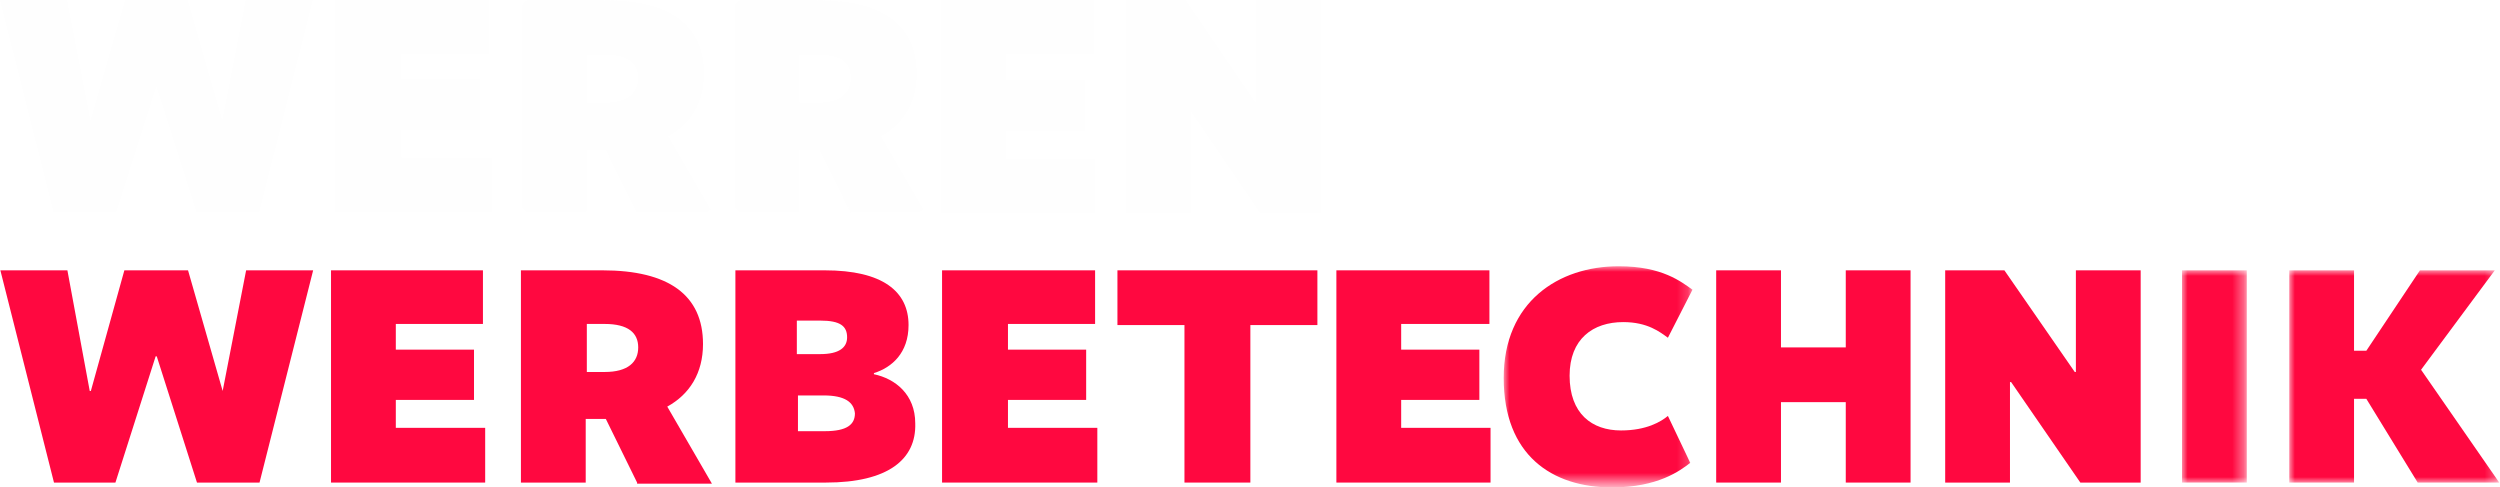
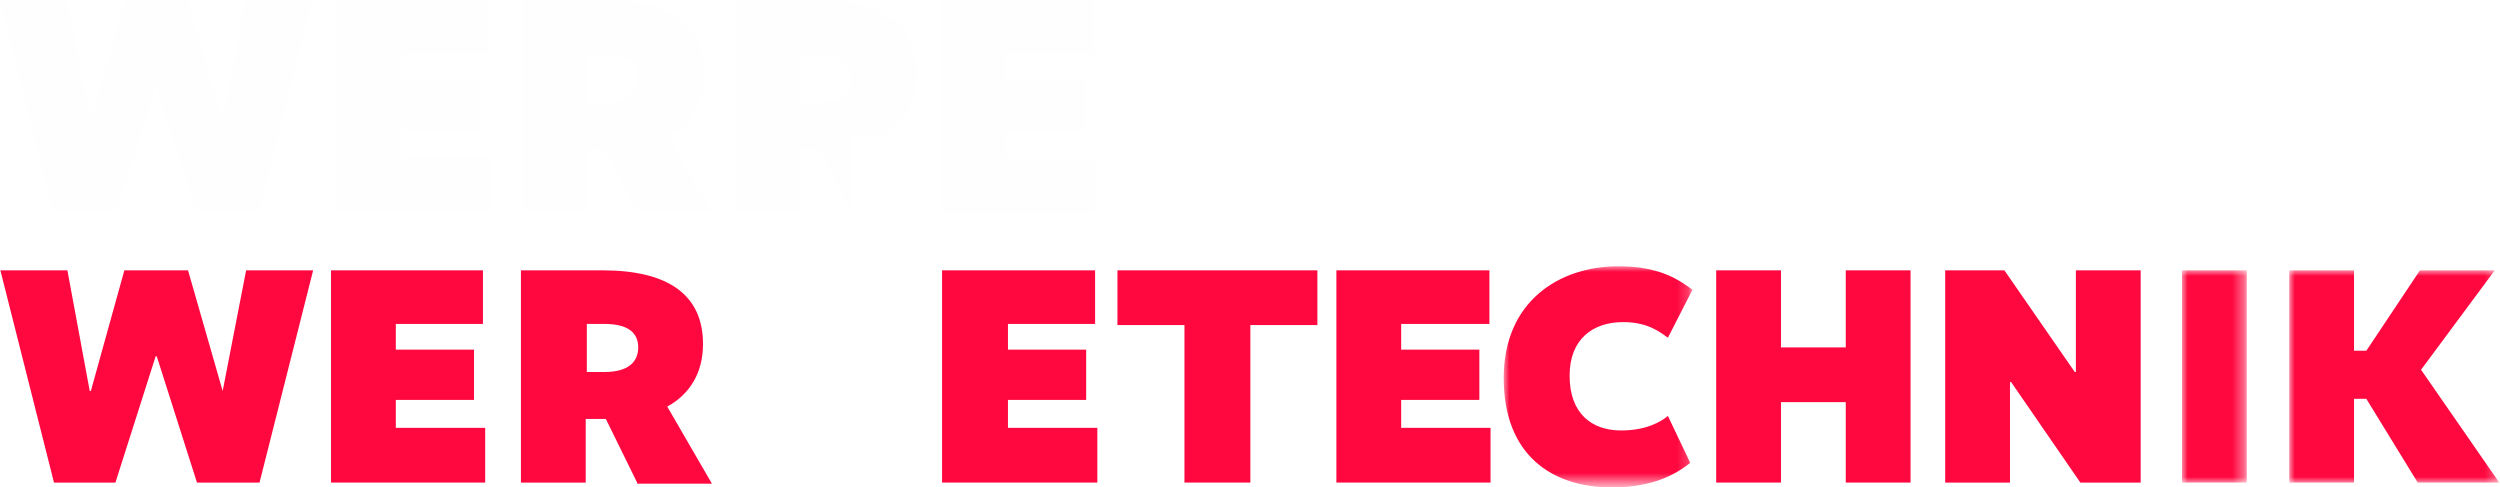
<svg xmlns="http://www.w3.org/2000/svg" version="1.1" id="Ebene_1" x="0px" y="0px" viewBox="0 0 223.8 43.6" style="enable-background:new 0 0 223.8 43.6;" xml:space="preserve">
  <style type="text/css">
	.st0{fill-rule:evenodd;clip-rule:evenodd;fill:#FEFEFE;}
	.st1{filter:url(#Adobe_OpacityMaskFilter);}
	.st2{fill-rule:evenodd;clip-rule:evenodd;fill:#FFFFFF;}
	.st3{mask:url(#mask-2_1_);fill-rule:evenodd;clip-rule:evenodd;fill:#FEFEFE;}
	.st4{filter:url(#Adobe_OpacityMaskFilter_1_);}
	.st5{mask:url(#mask-4_1_);fill-rule:evenodd;clip-rule:evenodd;fill:#FEFEFE;}
	.st6{fill-rule:evenodd;clip-rule:evenodd;fill:#FF0840;}
	.st7{filter:url(#Adobe_OpacityMaskFilter_2_);}
	.st8{mask:url(#mask-6_1_);fill-rule:evenodd;clip-rule:evenodd;fill:#FF0840;}
	.st9{filter:url(#Adobe_OpacityMaskFilter_3_);}
	.st10{mask:url(#mask-8_2_);fill-rule:evenodd;clip-rule:evenodd;fill:#FF0840;}
	.st11{filter:url(#Adobe_OpacityMaskFilter_4_);}
	.st12{mask:url(#mask-8_1_);fill-rule:evenodd;clip-rule:evenodd;fill:#FF0840;}
</style>
  <desc>Created with Sketch.</desc>
  <g id="Symbols">
    <g id="WER-_x2F_-1440-_x2F_-Footer" transform="translate(-150, -697)">
      <g id="Group-38" transform="translate(150, 697)">
        <polygon id="Fill-1" class="st0" points="22,0 19.9,10.8 19.9,10.8 16.8,0 11.2,0 8.1,10.8 8.1,10.8 6,0 0,0 4.8,19 10.4,19      14,7.7 14,7.7 17.6,19 23.2,19 28,0    " />
        <polygon id="Fill-2" class="st0" points="30,0 30,19 44,19 44,14.1 35.9,14.1 35.9,11.6 43,11.6 43,7.1 35.9,7.1 35.9,4.8      43.8,4.8 43.8,0    " />
        <g id="Group-37" transform="translate(0.833, 0)">
          <g id="Group-5" transform="translate(46.686, 0)">
            <g id="Clip-4">
					</g>
            <defs>
              <filter id="Adobe_OpacityMaskFilter" filterUnits="userSpaceOnUse" x="-0.8" y="0" width="17.2" height="19">
                <feColorMatrix type="matrix" values="1 0 0 0 0  0 1 0 0 0  0 0 1 0 0  0 0 0 1 0" />
              </filter>
            </defs>
            <mask maskUnits="userSpaceOnUse" x="-0.8" y="0" width="17.2" height="19" id="mask-2_1_">
              <g class="st1">
                <polygon id="path-1_1_" class="st2" points="-0.8,0 16.3,0 16.3,19.1 -0.8,19.1        " />
              </g>
            </mask>
            <path id="Fill-3" class="st3" d="M6.6,4.9H5v4.3h1.6c2.1,0,3-0.9,3-2.2C9.6,5.6,8.7,4.9,6.6,4.9L6.6,4.9z M9.5,19.1l-2.8-5.7H5       v5.7h-5.8V0h7.3c5.9,0,9,2.2,9,6.6c0,2.6-1.2,4.5-3.2,5.6l4,6.9H9.5z" />
          </g>
          <g id="Group-8" transform="translate(65.73, 0)">
            <g id="Clip-7">
					</g>
            <defs>
              <filter id="Adobe_OpacityMaskFilter_1_" filterUnits="userSpaceOnUse" x="-0.8" y="0" width="17.2" height="19">
                <feColorMatrix type="matrix" values="1 0 0 0 0  0 1 0 0 0  0 0 1 0 0  0 0 0 1 0" />
              </filter>
            </defs>
            <mask maskUnits="userSpaceOnUse" x="-0.8" y="0" width="17.2" height="19" id="mask-4_1_">
              <g class="st4">
                <polygon id="path-3_1_" class="st2" points="-0.8,0 16.4,0 16.4,19.1 -0.8,19.1        " />
              </g>
            </mask>
-             <path id="Fill-6" class="st5" d="M6.6,4.9H5v4.3h1.6c2.1,0,3-0.9,3-2.2C9.6,5.6,8.8,4.9,6.6,4.9L6.6,4.9z M9.6,19.1l-2.8-5.7H5       v5.7h-5.8V0h7.3c5.9,0,9,2.2,9,6.6c0,2.6-1.2,4.5-3.2,5.6l4,6.9H9.6z" />
+             <path id="Fill-6" class="st5" d="M6.6,4.9H5v4.3h1.6c2.1,0,3-0.9,3-2.2C9.6,5.6,8.8,4.9,6.6,4.9L6.6,4.9z M9.6,19.1l-2.8-5.7H5       v5.7h-5.8V0h7.3c5.9,0,9,2.2,9,6.6c0,2.6-1.2,4.5-3.2,5.6H9.6z" />
          </g>
          <polygon id="Fill-9" class="st0" points="97.1,4.8 89.2,4.8 89.2,7.2 96.3,7.2 96.3,11.7 89.2,11.7 89.2,14.2 97.2,14.2       97.2,19.1 83.4,19.1 83.4,0 97.1,0     " />
-           <polygon id="Fill-11" class="st0" points="117.4,19.1 112,19.1 105.8,10 105.8,10 105.8,19.1 100,19.1 100,0 105.3,0 111.5,9.1       111.6,9.1 111.6,0 117.4,0     " />
          <polygon id="Fill-13" class="st6" points="22.4,43.2 16.8,43.2 13.2,31.9 13.1,31.9 9.5,43.2 4,43.2 -0.8,24.2 5.2,24.2 7.2,35       7.3,35 10.3,24.2 16,24.2 19.1,35 19.1,35 21.2,24.2 27.2,24.2     " />
          <polygon id="Fill-15" class="st6" points="42.4,29 34.6,29 34.6,31.3 41.6,31.3 41.6,35.8 34.6,35.8 34.6,38.3 42.6,38.3       42.6,43.2 28.8,43.2 28.8,24.2 42.4,24.2     " />
          <path id="Fill-17" class="st6" d="M53.3,29h-1.6v4.3h1.6c2.1,0,3-0.9,3-2.2C56.3,29.8,55.4,29,53.3,29L53.3,29z M56.2,43.2      l-2.8-5.7h-1.8v5.7h-5.8v-19h7.3c5.9,0,9,2.2,9,6.6c0,2.6-1.2,4.5-3.2,5.6l4,6.9H56.2z" />
-           <path id="Fill-19" class="st6" d="M72.9,35.4h-2.3v3.2h2.4c2,0,2.7-0.6,2.7-1.6C75.6,36,74.8,35.4,72.9,35.4 M72.6,28.7h-2.1v3      h2.1c1.7,0,2.4-0.6,2.4-1.5C75,29.2,74.4,28.7,72.6,28.7 M73.1,43.2h-8.1v-19H73c5.2,0,7.5,1.9,7.5,4.9c0,2.5-1.5,3.8-3.1,4.3      v0.1c1.9,0.4,3.7,1.8,3.7,4.4C81.2,41.1,78.7,43.2,73.1,43.2" />
          <polygon id="Fill-21" class="st6" points="97.2,29 89.4,29 89.4,31.3 96.4,31.3 96.4,35.8 89.4,35.8 89.4,38.3 97.4,38.3       97.4,43.2 83.5,43.2 83.5,24.2 97.2,24.2     " />
          <polygon id="Fill-23" class="st6" points="117.1,29.1 111.1,29.1 111.1,43.2 105.2,43.2 105.2,29.1 99.2,29.1 99.2,24.2       117.1,24.2     " />
          <polygon id="Fill-25" class="st6" points="132.5,29 124.6,29 124.6,31.3 131.6,31.3 131.6,35.8 124.6,35.8 124.6,38.3       132.6,38.3 132.6,43.2 118.8,43.2 118.8,24.2 132.5,24.2     " />
          <g id="Group-29" transform="translate(134.478, 23.734)">
            <g id="Clip-28">
					</g>
            <defs>
              <filter id="Adobe_OpacityMaskFilter_2_" filterUnits="userSpaceOnUse" x="-0.7" y="0.1" width="16.9" height="19.7">
                <feColorMatrix type="matrix" values="1 0 0 0 0  0 1 0 0 0  0 0 1 0 0  0 0 0 1 0" />
              </filter>
            </defs>
            <mask maskUnits="userSpaceOnUse" x="-0.7" y="0.1" width="16.9" height="19.7" id="mask-6_1_">
              <g class="st7">
                <polygon id="path-5_1_" class="st2" points="-0.7,0.1 16.2,0.1 16.2,19.8 -0.7,19.8        " />
              </g>
            </mask>
            <path id="Fill-27" class="st8" d="M9.6,0.1c3.9,0,5.6,1.4,6.6,2.1l-2.2,4.3c-0.7-0.5-1.8-1.4-4-1.4c-2.7,0-4.8,1.5-4.8,4.8       c0,3.4,2,4.9,4.6,4.9c2.3,0,3.6-0.8,4.2-1.3l2,4.2c-0.9,0.7-2.9,2.2-7,2.2c-5.4,0-9.7-2.9-9.7-9.8C-0.7,3.3,4.2,0.1,9.6,0.1" />
          </g>
          <polygon id="Fill-30" class="st6" points="170.2,43.2 164.4,43.2 164.4,36 158.6,36 158.6,43.2 152.8,43.2 152.8,24.2       158.6,24.2 158.6,31.1 164.4,31.1 164.4,24.2 170.2,24.2     " />
          <polygon id="Fill-32" class="st6" points="190.8,43.2 185.4,43.2 179.2,34.2 179.1,34.2 179.1,43.2 173.3,43.2 173.3,24.2       178.6,24.2 184.9,33.3 185,33.3 185,24.2 190.8,24.2     " />
          <g id="Clip-35">
				</g>
          <defs>
            <filter id="Adobe_OpacityMaskFilter_3_" filterUnits="userSpaceOnUse" x="194.5" y="24.2" width="5.8" height="19">
              <feColorMatrix type="matrix" values="1 0 0 0 0  0 1 0 0 0  0 0 1 0 0  0 0 0 1 0" />
            </filter>
          </defs>
          <mask maskUnits="userSpaceOnUse" x="194.5" y="24.2" width="5.8" height="19" id="mask-8_2_">
            <g class="st9">
              <polygon id="path-7_2_" class="st2" points="-0.8,43.6 222.9,43.6 222.9,0 -0.8,0       " />
            </g>
          </mask>
          <polygon id="Fill-34" class="st10" points="194.5,43.2 200.3,43.2 200.3,24.2 194.5,24.2     " />
          <defs>
            <filter id="Adobe_OpacityMaskFilter_4_" filterUnits="userSpaceOnUse" x="204.1" y="24.2" width="18.9" height="19">
              <feColorMatrix type="matrix" values="1 0 0 0 0  0 1 0 0 0  0 0 1 0 0  0 0 0 1 0" />
            </filter>
          </defs>
          <mask maskUnits="userSpaceOnUse" x="204.1" y="24.2" width="18.9" height="19" id="mask-8_1_">
            <g class="st11">
              <polygon id="path-7_1_" class="st2" points="-0.8,43.6 222.9,43.6 222.9,0 -0.8,0       " />
            </g>
          </mask>
          <polygon id="Fill-36" class="st12" points="209.9,31.4 211,31.4 215.8,24.2 222.5,24.2 215.9,33.1 222.9,43.2 215.6,43.2       211,35.7 209.9,35.7 209.9,43.2 204.1,43.2 204.1,24.2 209.9,24.2     " />
        </g>
      </g>
    </g>
  </g>
</svg>